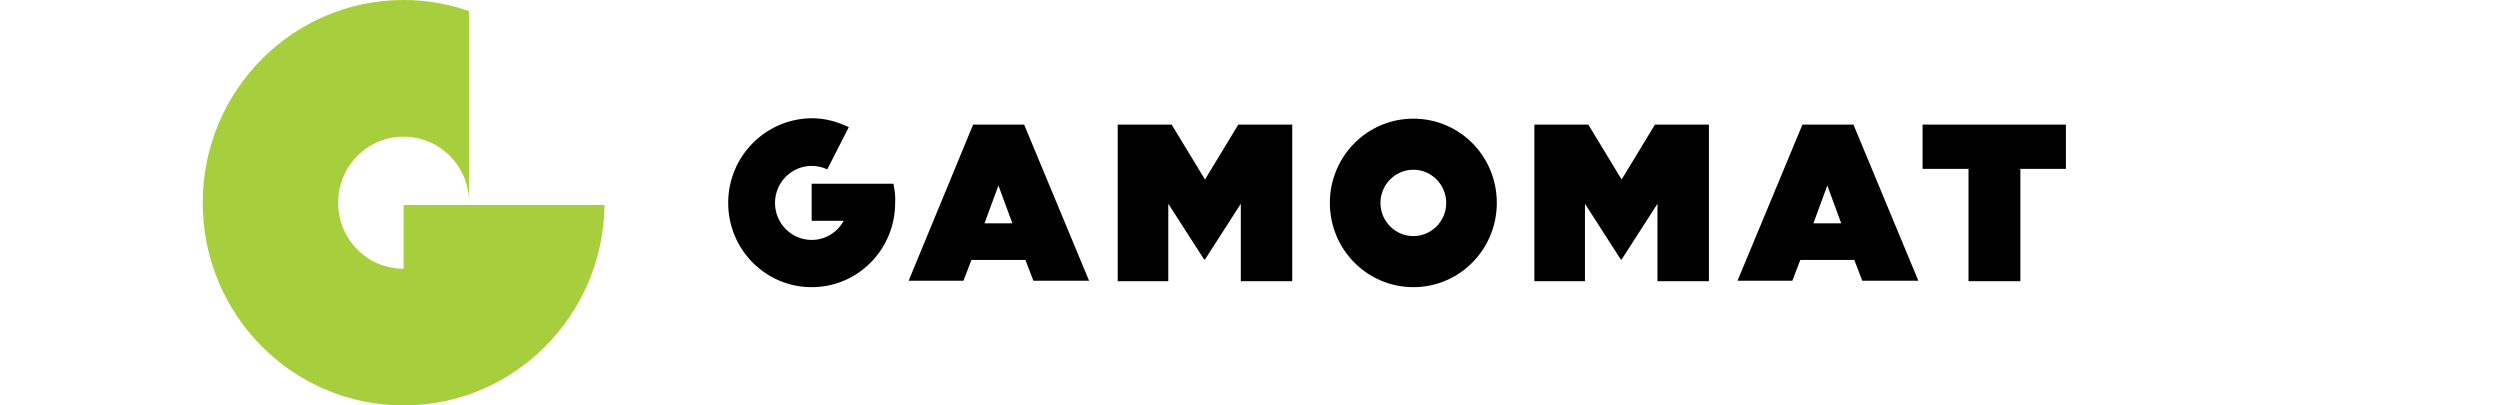
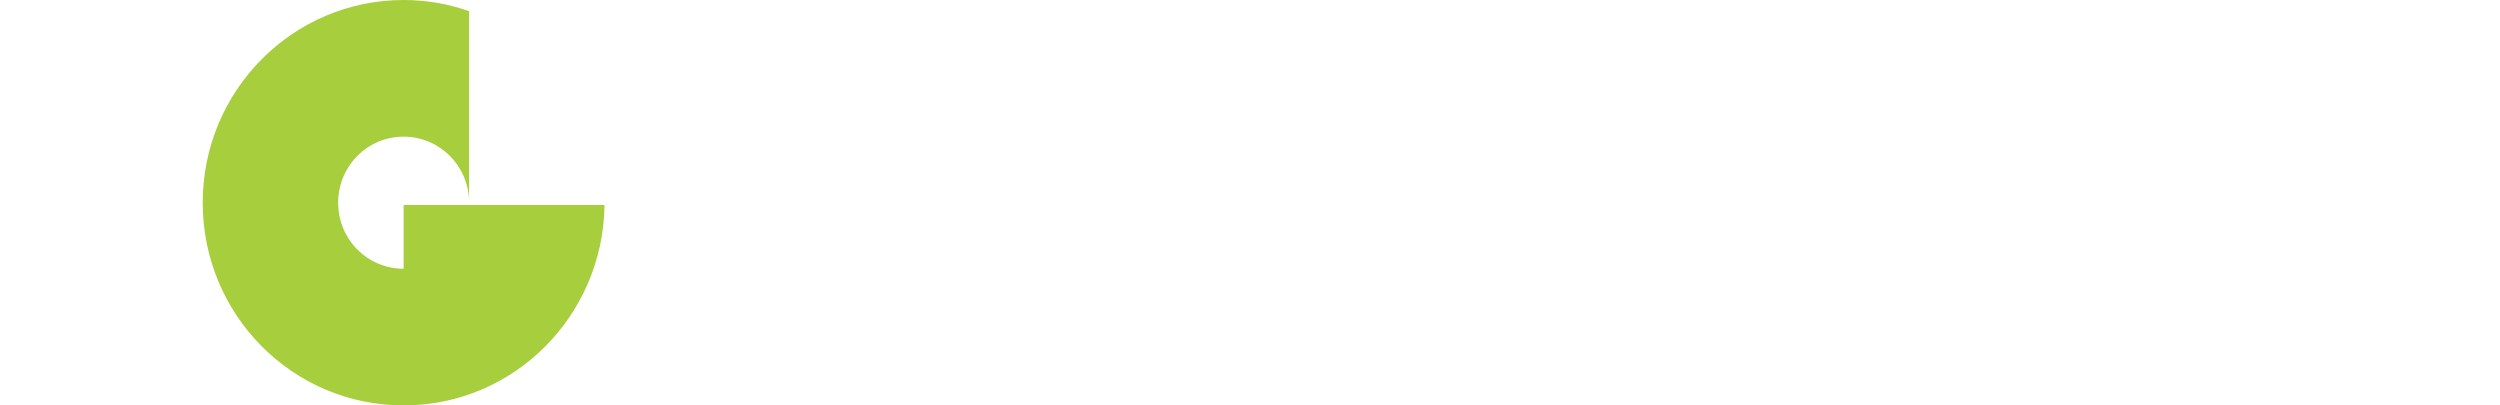
<svg xmlns="http://www.w3.org/2000/svg" width="148" height="24" viewBox="0 0 148 24" fill="none">
-   <path d="M48.051 7C48.849 7 49.574 7.202 50.248 7.529L48.975 10.023C48.7 9.897 48.375 9.821 48.051 9.821C46.853 9.822 45.88 10.804 45.88 12.013C45.88 13.222 46.853 14.204 48.051 14.204C48.874 14.204 49.574 13.75 49.948 13.07H48.051V10.879H52.894C52.968 11.257 53.018 11.635 52.993 12.013C52.993 14.758 50.796 17 48.051 17C45.331 17 43.109 14.783 43.109 12.013C43.109 9.242 45.331 7.025 48.051 7ZM83.67 7.025C86.415 7.026 88.611 9.242 88.611 12.013C88.611 14.758 86.415 17 83.67 17C80.949 17 78.728 14.783 78.728 12.013C78.728 9.267 80.924 7.025 83.67 7.025ZM71.335 10.627L73.307 7.377H76.501V16.646H73.456V12.062L71.335 15.362H71.285L69.163 12.062V16.646H66.168V7.377H69.363L71.335 10.627ZM96.001 10.627L97.973 7.377H101.168V16.646H98.122V12.062L96.001 15.362H95.951L93.83 12.062V16.646H90.835V7.377H94.029L96.001 10.627ZM122.302 9.997H119.606V16.646H116.536V9.997H113.816V7.377H122.302V9.997ZM64.474 16.621H61.179L60.704 15.388H57.51L57.035 16.621H53.791L57.609 7.377H60.63L64.474 16.621ZM113.567 16.621H110.248L109.774 15.388H106.579L106.105 16.621H102.86L106.704 7.377H109.725L113.567 16.621ZM83.67 10.048C82.597 10.048 81.723 10.93 81.723 12.013C81.723 13.096 82.597 13.977 83.67 13.977C84.743 13.977 85.616 13.096 85.616 12.013C85.616 10.93 84.743 10.048 83.67 10.048ZM58.283 13.221H59.931L59.107 10.979L58.283 13.221ZM107.354 13.221H109L108.177 10.979L107.354 13.221Z" fill="black" />
  <path d="M23.894 12.135V15.91C21.747 15.91 20.019 14.166 20.019 12C20.019 9.834 21.747 8.09 23.894 8.09C25.991 8.09 27.702 9.766 27.77 11.865V0.66C26.562 0.237 25.253 0 23.894 0C17.335 0 12 5.365 12 12C12 18.635 17.318 24 23.894 24C30.42 24 35.705 18.702 35.788 12.135H23.894Z" fill="#A6CE3D" />
</svg>